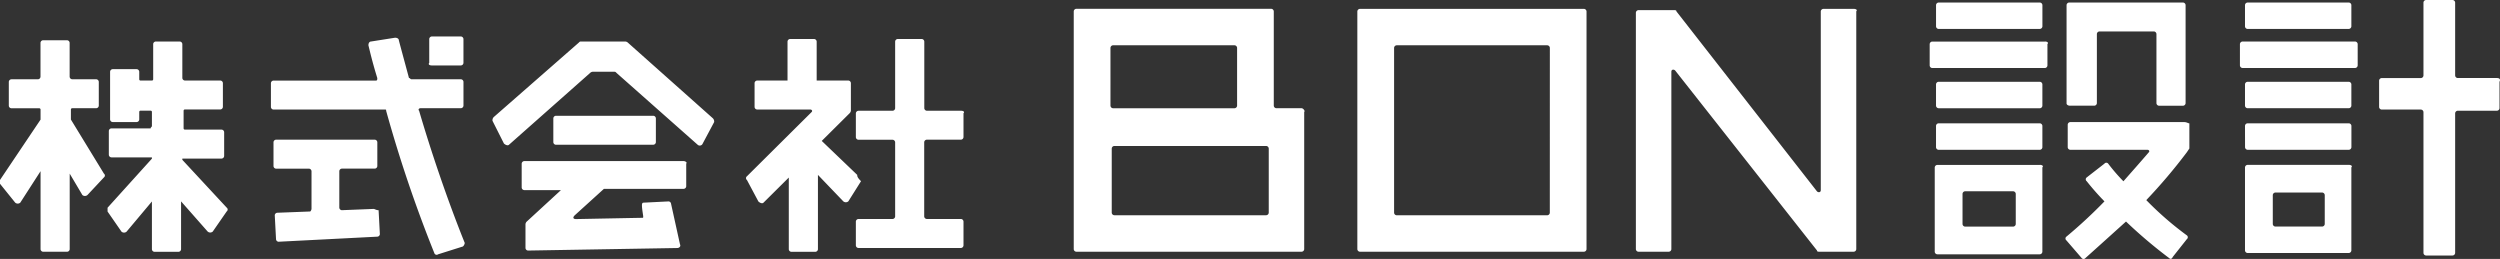
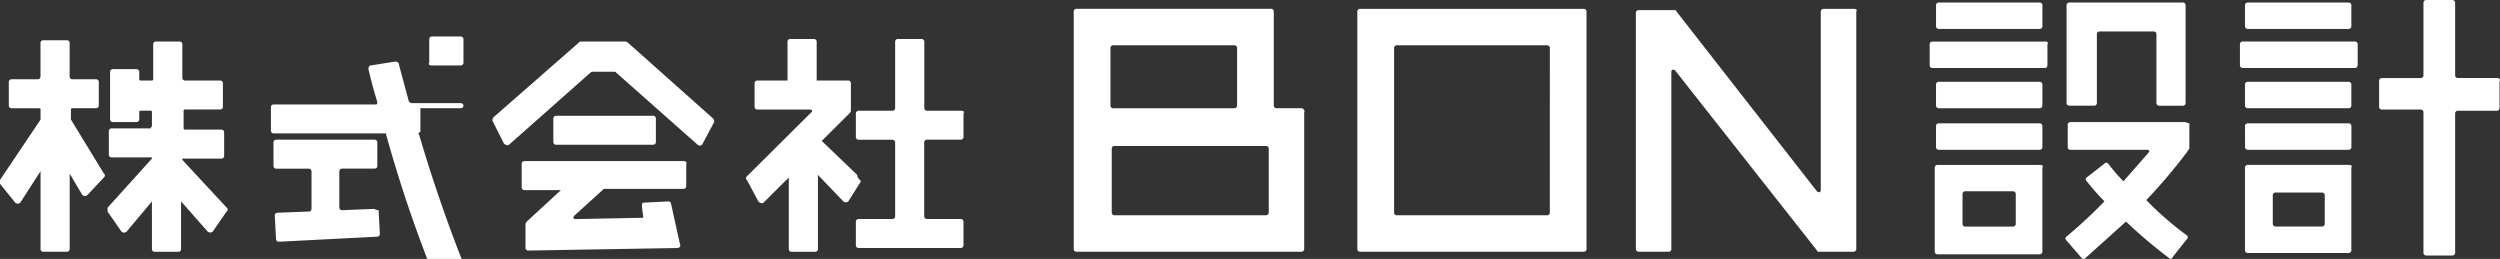
<svg xmlns="http://www.w3.org/2000/svg" viewBox="286.725 2893.847 197.261 20.432">
  <rect x="286.725" y="2893.847" width="197.261" height="20.432" fill="#333333" stroke="none" />
  <defs>
    <style>.cls-1{fill:#fff}</style>
  </defs>
-   <path id="パス" class="cls-1" d="M247.851 34.711h-12.588a.214.214 0 0 0-.2.2V36.8a.214.214 0 0 0 .2.2h2.9l-2.7 2.483a.346.346 0 0 0-.1.2v1.887a.214.214 0 0 0 .2.2l11.789-.2c.1 0 .3-.1.2-.3l-.7-3.178a.214.214 0 0 0-.2-.2l-2 .1s-.1 0-.1.2c0 .3.1.794.1.894s0 .1-.1.1-5.2.1-5.2.1c-.2 0-.3-.1-.1-.3l2.3-2.085h6.294a.214.214 0 0 0 .2-.2V34.91c.105-.1-.095-.199-.195-.199zm-2.4-1.291a.214.214 0 0 0 .2-.2v-1.885a.214.214 0 0 0-.2-.2h-7.691a.214.214 0 0 0-.2.2v1.887a.214.214 0 0 0 .2.2zm16.088 2.38l-2.8-2.681 2.2-2.185a.346.346 0 0 0 .1-.2v-2.18a.214.214 0 0 0-.2-.2h-2.5v-3.077a.214.214 0 0 0-.2-.2h-1.9a.214.214 0 0 0-.2.2v3.078h-2.4a.214.214 0 0 0-.2.2v1.887a.214.214 0 0 0 .2.2h4.2c.1 0 .2.1.1.2l-5.1 5.065a.186.186 0 0 0 0 .3l.9 1.688c.1.1.3.2.4.1l2-1.986v5.66a.214.214 0 0 0 .2.2h1.9a.214.214 0 0 0 .2-.2V35.8l2 2.085a.305.305 0 0 0 .4 0l1-1.589c-.3-.296-.3-.396-.3-.496zm-18.084-10.424a.349.349 0 0 0-.2-.1h-3.5c-.1 0-.1 0-.2.1l-6.694 5.859a.363.363 0 0 0-.1.3l.9 1.787c.1.1.3.2.4.1l6.394-5.66a.349.349 0 0 1 .2-.1h1.7c.1 0 .1 0 .2.1l6.394 5.66a.248.248 0 0 0 .4-.1l.9-1.688a.363.363 0 0 0-.1-.3zm26.276 5.362h-2.7a.214.214 0 0 1-.2-.2v-5.261a.214.214 0 0 0-.2-.2h-1.9a.214.214 0 0 0-.2.2v5.263a.214.214 0 0 1-.2.2h-2.7a.214.214 0 0 0-.2.2v1.887a.214.214 0 0 0 .2.2h2.7a.214.214 0 0 1 .2.2v5.853a.214.214 0 0 1-.2.2h-2.7a.214.214 0 0 0-.2.2v1.887a.214.214 0 0 0 .2.2h8.093a.214.214 0 0 0 .2-.2v-1.889a.214.214 0 0 0-.2-.2h-2.7a.214.214 0 0 1-.2-.2v-5.857a.214.214 0 0 1 .2-.2h2.7a.214.214 0 0 0 .2-.2v-1.884c.107-.099.007-.198-.192-.198zm-42.661-.2h3.2a.214.214 0 0 0 .2-.2v-1.883a.214.214 0 0 0-.2-.2h-3.9c-.1 0-.1-.1-.2-.1-.4-1.49-.7-2.582-.8-2.979 0-.1-.1-.2-.3-.2l-1.9.3c-.1 0-.2.1-.2.3.1.4.3 1.291.7 2.582 0 .1 0 .2-.1.2h-8.093a.214.214 0 0 0-.2.2v1.887a.214.214 0 0 0 .2.2h8.792c.1 0 .1 0 .1.1a106.131 106.131 0 0 0 3.8 11.221.192.192 0 0 0 .3.1l1.9-.6c.1 0 .2-.2.2-.3-1.4-3.476-2.7-7.349-3.6-10.427-.099-.099.001-.199.101-.199zm144.17-6.256h7.993a.214.214 0 0 0 .2-.2V22.4a.214.214 0 0 0-.2-.2h-7.993a.214.214 0 0 0-.2.2v1.688a.214.214 0 0 0 .2.196zm-24.378 0h7.993a.214.214 0 0 0 .2-.2V22.4a.214.214 0 0 0-.2-.2h-7.993a.214.214 0 0 0-.2.2v1.688a.214.214 0 0 0 .2.196zm10.391 6.058h1.9a.214.214 0 0 0 .2-.2v-5.459a.214.214 0 0 1 .2-.2h4.3a.214.214 0 0 1 .2.2v5.462a.214.214 0 0 0 .2.2h1.9a.214.214 0 0 0 .2-.2V22.4a.214.214 0 0 0-.2-.2h-8.992a.214.214 0 0 0-.2.2v7.746c-.008.096.092.196.292.196zm-157.758 1.094v-.794a.1.1 0 0 1 .1-.1h1.9a.214.214 0 0 0 .2-.2v-1.885a.214.214 0 0 0-.2-.2h-1.9a.214.214 0 0 1-.2-.2v-2.679a.214.214 0 0 0-.2-.2h-1.9a.214.214 0 0 0-.2.2v2.681a.214.214 0 0 1-.2.2h-2.1a.214.214 0 0 0-.2.2v1.887a.214.214 0 0 0 .2.2H197a.1.1 0 0 1 .1.1v.794l-3.2 4.762v.3l1.2 1.49a.305.305 0 0 0 .4 0l1.6-2.483v6.157a.214.214 0 0 0 .2.2h1.9a.214.214 0 0 0 .2-.2V35.7l1 1.688a.305.305 0 0 0 .4 0l1.3-1.39a.186.186 0 0 0 0-.3zm23.878 7.051l-2.5.1a.214.214 0 0 1-.2-.2v-2.88a.214.214 0 0 1 .2-.2h2.6a.214.214 0 0 0 .2-.2v-1.884a.214.214 0 0 0-.2-.2h-7.793a.214.214 0 0 0-.2.2v1.887a.214.214 0 0 0 .2.2h2.6a.214.214 0 0 1 .2.2v2.979a.346.346 0 0 1-.1.2l-2.6.1a.214.214 0 0 0-.2.2l.1 1.887a.214.214 0 0 0 .2.2l7.793-.4a.214.214 0 0 0 .2-.2l-.1-1.887c-.2-.003-.3-.102-.4-.102zm-15.086-3.873v-.1h3.1a.214.214 0 0 0 .2-.2v-1.885a.214.214 0 0 0-.2-.2h-2.9a.1.1 0 0 1-.1-.1v-1.39a.1.1 0 0 1 .1-.1h2.8a.214.214 0 0 0 .2-.2v-1.883a.214.214 0 0 0-.2-.2h-2.8a.214.214 0 0 1-.2-.2v-2.678a.214.214 0 0 0-.2-.2h-1.9a.214.214 0 0 0-.2.2v2.781a.1.1 0 0 1-.1.1h-.9a.1.1 0 0 1-.1-.1v-.6a.214.214 0 0 0-.2-.2h-1.9a.214.214 0 0 0-.2.2v3.774a.214.214 0 0 0 .2.2h1.9a.214.214 0 0 0 .2-.2v-.6a.1.1 0 0 1 .1-.1h.8a.1.1 0 0 1 .1.1v1.099c0 .1-.1.1-.1.2h-3.1a.214.214 0 0 0-.2.2v1.887a.214.214 0 0 0 .2.2h3.2v.1l-3.5 3.873v.3l1.1 1.589a.305.305 0 0 0 .4 0l2-2.383v3.774a.214.214 0 0 0 .2.2h1.9a.214.214 0 0 0 .2-.2v-3.781l2.1 2.383a.305.305 0 0 0 .4 0l1.1-1.589a.186.186 0 0 0 0-.3zm19.682-7.448h2.3a.214.214 0 0 0 .2-.2v-1.886a.214.214 0 0 0-.2-.2h-2.3a.214.214 0 0 0-.2.2v1.887c-.099.1 0 .199.2.199zm68.638 3.376h-2a.214.214 0 0 1-.2-.2v-7.446a.214.214 0 0 0-.2-.2h-15.384a.214.214 0 0 0-.2.2v18.768a.214.214 0 0 0 .2.2h17.784a.214.214 0 0 0 .2-.2V30.838c.1-.099-.1-.298-.2-.298zm-15.086-4.767a.214.214 0 0 1 .2-.2h9.591a.214.214 0 0 1 .2.2v4.568a.214.214 0 0 1-.2.2h-9.591a.214.214 0 0 1-.2-.2zm12.489 13.01a.214.214 0 0 1-.2.2h-11.989a.214.214 0 0 1-.2-.2v-5.065a.214.214 0 0 1 .2-.2h11.989a.214.214 0 0 1 .2.2zm85.223-3.774h-7.993a.214.214 0 0 0-.2.2v6.554a.214.214 0 0 0 .2.2h7.993a.214.214 0 0 0 .2-.2v-6.555c.099-.1-.001-.199-.2-.199zm-1.9 4.667a.214.214 0 0 1-.2.2h-3.7a.214.214 0 0 1-.2-.2v-2.284a.214.214 0 0 1 .2-.2h3.7a.214.214 0 0 1 .2.2zm-6.093-9.136h7.993a.214.214 0 0 0 .2-.2v-1.687a.214.214 0 0 0-.2-.2h-7.993a.214.214 0 0 0-.2.2v1.688a.214.214 0 0 0 .2.199zm19.682-2.383h-3.1a.214.214 0 0 1-.2-.2V22.2a.214.214 0 0 0-.2-.2h-2.1a.214.214 0 0 0-.2.2v5.76a.214.214 0 0 1-.2.2h-3.1a.214.214 0 0 0-.2.2v2.085a.214.214 0 0 0 .2.2h3.1a.214.214 0 0 1 .2.2V41.96a.214.214 0 0 0 .2.2h2.1a.214.214 0 0 0 .2-.2V30.937a.214.214 0 0 1 .2-.2h3.1a.214.214 0 0 0 .2-.2v-2.082c.1-.199 0-.298-.2-.298zm-11.19-2.88h-8.892a.214.214 0 0 0-.2.2v1.688a.214.214 0 0 0 .2.2h8.892a.214.214 0 0 0 .2-.2v-1.689a.214.214 0 0 0-.2-.199zm-13.488 6.356h-8.992a.214.214 0 0 0-.2.2v1.787a.214.214 0 0 0 .2.2h6.095c.1 0 .2.1.1.2-.6.7-1.3 1.49-2 2.284a14.855 14.855 0 0 1-1.2-1.39.188.188 0 0 0-.3 0L358.551 36a.186.186 0 0 0 0 .3 19.914 19.914 0 0 0 1.4 1.589 38.27 38.27 0 0 1-3 2.781.186.186 0 0 0 0 .3l1.2 1.39a.188.188 0 0 0 .3 0c1-.894 2.1-1.887 3.2-2.88a37.9 37.9 0 0 0 3.4 2.88c.1.1.2.1.3-.1l1.1-1.39a.186.186 0 0 0 0-.3 25.511 25.511 0 0 1-3.2-2.781 42.984 42.984 0 0 0 3.2-3.774l.2-.3v-1.983c-.107 0-.207-.099-.407-.099zm4.8 1.986a.214.214 0 0 0 .2.2h7.993a.214.214 0 0 0 .2-.2V31.93a.214.214 0 0 0-.2-.2h-7.997a.214.214 0 0 0-.2.2zM340.168 22.7h-2.4a.214.214 0 0 0-.2.2V37c0 .2-.2.2-.3.1l-11.09-14.2c0-.1-.1-.1-.2-.1h-2.8a.214.214 0 0 0-.2.2v18.662a.214.214 0 0 0 .2.2h2.4a.214.214 0 0 0 .2-.2v-14c0-.2.2-.2.3-.1l11.19 14.2c0 .1.1.1.2.1h2.7a.214.214 0 0 0 .2-.2V22.894c.1-.1 0-.194-.2-.194zm-21.281 0H301.2a.214.214 0 0 0-.2.2v18.762a.214.214 0 0 0 .2.2h17.684a.214.214 0 0 0 .2-.2V22.894a.214.214 0 0 0-.197-.194zm-2.7 16.087a.214.214 0 0 1-.2.2H304.1a.214.214 0 0 1-.2-.2V25.774a.214.214 0 0 1 .2-.2h11.89a.214.214 0 0 1 .2.2zm38.665-3.774h-8.093a.214.214 0 0 0-.2.2v6.653a.214.214 0 0 0 .2.2h8.093a.214.214 0 0 0 .2-.2v-6.658c.102-.1.003-.199-.197-.199zm-1.9 4.667a.214.214 0 0 1-.2.2h-3.8a.214.214 0 0 1-.2-.2v-2.387a.214.214 0 0 1 .2-.2h3.8a.214.214 0 0 1 .2.2zm2.3-14.4h-8.892a.214.214 0 0 0-.2.2v1.688a.214.214 0 0 0 .2.2h8.892a.214.214 0 0 0 .2-.2v-1.692c.102-.1.002-.199-.198-.199zm-8.392 5.263h7.993a.214.214 0 0 0 .2-.2v-1.69a.214.214 0 0 0-.2-.2h-7.993a.214.214 0 0 0-.2.2v1.688a.214.214 0 0 0 .202.199zm-.2 3.078a.214.214 0 0 0 .2.2h7.993a.214.214 0 0 0 .2-.2V31.93a.214.214 0 0 0-.2-.2h-7.993a.214.214 0 0 0-.2.2z" transform="translate(92.825 2871.847)" />
+   <path id="パス" class="cls-1" d="M247.851 34.711h-12.588a.214.214 0 0 0-.2.2V36.8a.214.214 0 0 0 .2.2h2.9l-2.7 2.483a.346.346 0 0 0-.1.2v1.887a.214.214 0 0 0 .2.2l11.789-.2c.1 0 .3-.1.2-.3l-.7-3.178a.214.214 0 0 0-.2-.2l-2 .1s-.1 0-.1.2c0 .3.1.794.1.894s0 .1-.1.1-5.2.1-5.2.1c-.2 0-.3-.1-.1-.3l2.3-2.085h6.294a.214.214 0 0 0 .2-.2V34.91c.105-.1-.095-.199-.195-.199zm-2.4-1.291a.214.214 0 0 0 .2-.2v-1.885a.214.214 0 0 0-.2-.2h-7.691a.214.214 0 0 0-.2.2v1.887a.214.214 0 0 0 .2.2zm16.088 2.38l-2.8-2.681 2.2-2.185a.346.346 0 0 0 .1-.2v-2.18a.214.214 0 0 0-.2-.2h-2.5v-3.077a.214.214 0 0 0-.2-.2h-1.9a.214.214 0 0 0-.2.2v3.078h-2.4a.214.214 0 0 0-.2.2v1.887a.214.214 0 0 0 .2.2h4.2c.1 0 .2.1.1.2l-5.1 5.065a.186.186 0 0 0 0 .3l.9 1.688c.1.1.3.2.4.1l2-1.986v5.66a.214.214 0 0 0 .2.2h1.9a.214.214 0 0 0 .2-.2V35.8l2 2.085a.305.305 0 0 0 .4 0l1-1.589c-.3-.296-.3-.396-.3-.496zm-18.084-10.424a.349.349 0 0 0-.2-.1h-3.5c-.1 0-.1 0-.2.1l-6.694 5.859a.363.363 0 0 0-.1.3l.9 1.787c.1.1.3.2.4.1l6.394-5.66a.349.349 0 0 1 .2-.1h1.7c.1 0 .1 0 .2.1l6.394 5.66a.248.248 0 0 0 .4-.1l.9-1.688a.363.363 0 0 0-.1-.3zm26.276 5.362h-2.7a.214.214 0 0 1-.2-.2v-5.261a.214.214 0 0 0-.2-.2h-1.9a.214.214 0 0 0-.2.2v5.263a.214.214 0 0 1-.2.2h-2.7a.214.214 0 0 0-.2.2v1.887a.214.214 0 0 0 .2.2h2.7a.214.214 0 0 1 .2.2v5.853a.214.214 0 0 1-.2.2h-2.7a.214.214 0 0 0-.2.2v1.887a.214.214 0 0 0 .2.2h8.093a.214.214 0 0 0 .2-.2v-1.889a.214.214 0 0 0-.2-.2h-2.7a.214.214 0 0 1-.2-.2v-5.857a.214.214 0 0 1 .2-.2h2.7a.214.214 0 0 0 .2-.2v-1.884c.107-.099.007-.198-.192-.198zm-42.661-.2h3.2a.214.214 0 0 0 .2-.2a.214.214 0 0 0-.2-.2h-3.9c-.1 0-.1-.1-.2-.1-.4-1.49-.7-2.582-.8-2.979 0-.1-.1-.2-.3-.2l-1.9.3c-.1 0-.2.1-.2.3.1.4.3 1.291.7 2.582 0 .1 0 .2-.1.2h-8.093a.214.214 0 0 0-.2.2v1.887a.214.214 0 0 0 .2.2h8.792c.1 0 .1 0 .1.1a106.131 106.131 0 0 0 3.8 11.221.192.192 0 0 0 .3.1l1.9-.6c.1 0 .2-.2.2-.3-1.4-3.476-2.7-7.349-3.6-10.427-.099-.099.001-.199.101-.199zm144.17-6.256h7.993a.214.214 0 0 0 .2-.2V22.4a.214.214 0 0 0-.2-.2h-7.993a.214.214 0 0 0-.2.2v1.688a.214.214 0 0 0 .2.196zm-24.378 0h7.993a.214.214 0 0 0 .2-.2V22.4a.214.214 0 0 0-.2-.2h-7.993a.214.214 0 0 0-.2.2v1.688a.214.214 0 0 0 .2.196zm10.391 6.058h1.9a.214.214 0 0 0 .2-.2v-5.459a.214.214 0 0 1 .2-.2h4.3a.214.214 0 0 1 .2.2v5.462a.214.214 0 0 0 .2.2h1.9a.214.214 0 0 0 .2-.2V22.4a.214.214 0 0 0-.2-.2h-8.992a.214.214 0 0 0-.2.2v7.746c-.008.096.092.196.292.196zm-157.758 1.094v-.794a.1.1 0 0 1 .1-.1h1.9a.214.214 0 0 0 .2-.2v-1.885a.214.214 0 0 0-.2-.2h-1.9a.214.214 0 0 1-.2-.2v-2.679a.214.214 0 0 0-.2-.2h-1.9a.214.214 0 0 0-.2.2v2.681a.214.214 0 0 1-.2.2h-2.1a.214.214 0 0 0-.2.2v1.887a.214.214 0 0 0 .2.2H197a.1.1 0 0 1 .1.1v.794l-3.2 4.762v.3l1.2 1.49a.305.305 0 0 0 .4 0l1.6-2.483v6.157a.214.214 0 0 0 .2.2h1.9a.214.214 0 0 0 .2-.2V35.7l1 1.688a.305.305 0 0 0 .4 0l1.3-1.39a.186.186 0 0 0 0-.3zm23.878 7.051l-2.5.1a.214.214 0 0 1-.2-.2v-2.88a.214.214 0 0 1 .2-.2h2.6a.214.214 0 0 0 .2-.2v-1.884a.214.214 0 0 0-.2-.2h-7.793a.214.214 0 0 0-.2.2v1.887a.214.214 0 0 0 .2.2h2.6a.214.214 0 0 1 .2.2v2.979a.346.346 0 0 1-.1.2l-2.6.1a.214.214 0 0 0-.2.2l.1 1.887a.214.214 0 0 0 .2.2l7.793-.4a.214.214 0 0 0 .2-.2l-.1-1.887c-.2-.003-.3-.102-.4-.102zm-15.086-3.873v-.1h3.1a.214.214 0 0 0 .2-.2v-1.885a.214.214 0 0 0-.2-.2h-2.9a.1.1 0 0 1-.1-.1v-1.39a.1.1 0 0 1 .1-.1h2.8a.214.214 0 0 0 .2-.2v-1.883a.214.214 0 0 0-.2-.2h-2.8a.214.214 0 0 1-.2-.2v-2.678a.214.214 0 0 0-.2-.2h-1.9a.214.214 0 0 0-.2.2v2.781a.1.1 0 0 1-.1.1h-.9a.1.1 0 0 1-.1-.1v-.6a.214.214 0 0 0-.2-.2h-1.9a.214.214 0 0 0-.2.2v3.774a.214.214 0 0 0 .2.2h1.9a.214.214 0 0 0 .2-.2v-.6a.1.1 0 0 1 .1-.1h.8a.1.1 0 0 1 .1.1v1.099c0 .1-.1.1-.1.2h-3.1a.214.214 0 0 0-.2.2v1.887a.214.214 0 0 0 .2.2h3.2v.1l-3.5 3.873v.3l1.1 1.589a.305.305 0 0 0 .4 0l2-2.383v3.774a.214.214 0 0 0 .2.2h1.9a.214.214 0 0 0 .2-.2v-3.781l2.1 2.383a.305.305 0 0 0 .4 0l1.1-1.589a.186.186 0 0 0 0-.3zm19.682-7.448h2.3a.214.214 0 0 0 .2-.2v-1.886a.214.214 0 0 0-.2-.2h-2.3a.214.214 0 0 0-.2.2v1.887c-.099.1 0 .199.2.199zm68.638 3.376h-2a.214.214 0 0 1-.2-.2v-7.446a.214.214 0 0 0-.2-.2h-15.384a.214.214 0 0 0-.2.2v18.768a.214.214 0 0 0 .2.2h17.784a.214.214 0 0 0 .2-.2V30.838c.1-.099-.1-.298-.2-.298zm-15.086-4.767a.214.214 0 0 1 .2-.2h9.591a.214.214 0 0 1 .2.2v4.568a.214.214 0 0 1-.2.2h-9.591a.214.214 0 0 1-.2-.2zm12.489 13.01a.214.214 0 0 1-.2.2h-11.989a.214.214 0 0 1-.2-.2v-5.065a.214.214 0 0 1 .2-.2h11.989a.214.214 0 0 1 .2.2zm85.223-3.774h-7.993a.214.214 0 0 0-.2.2v6.554a.214.214 0 0 0 .2.2h7.993a.214.214 0 0 0 .2-.2v-6.555c.099-.1-.001-.199-.2-.199zm-1.9 4.667a.214.214 0 0 1-.2.2h-3.7a.214.214 0 0 1-.2-.2v-2.284a.214.214 0 0 1 .2-.2h3.7a.214.214 0 0 1 .2.2zm-6.093-9.136h7.993a.214.214 0 0 0 .2-.2v-1.687a.214.214 0 0 0-.2-.2h-7.993a.214.214 0 0 0-.2.2v1.688a.214.214 0 0 0 .2.199zm19.682-2.383h-3.1a.214.214 0 0 1-.2-.2V22.2a.214.214 0 0 0-.2-.2h-2.1a.214.214 0 0 0-.2.2v5.76a.214.214 0 0 1-.2.2h-3.1a.214.214 0 0 0-.2.2v2.085a.214.214 0 0 0 .2.2h3.1a.214.214 0 0 1 .2.2V41.96a.214.214 0 0 0 .2.2h2.1a.214.214 0 0 0 .2-.2V30.937a.214.214 0 0 1 .2-.2h3.1a.214.214 0 0 0 .2-.2v-2.082c.1-.199 0-.298-.2-.298zm-11.19-2.88h-8.892a.214.214 0 0 0-.2.2v1.688a.214.214 0 0 0 .2.2h8.892a.214.214 0 0 0 .2-.2v-1.689a.214.214 0 0 0-.2-.199zm-13.488 6.356h-8.992a.214.214 0 0 0-.2.2v1.787a.214.214 0 0 0 .2.2h6.095c.1 0 .2.1.1.2-.6.7-1.3 1.49-2 2.284a14.855 14.855 0 0 1-1.2-1.39.188.188 0 0 0-.3 0L358.551 36a.186.186 0 0 0 0 .3 19.914 19.914 0 0 0 1.4 1.589 38.27 38.27 0 0 1-3 2.781.186.186 0 0 0 0 .3l1.2 1.39a.188.188 0 0 0 .3 0c1-.894 2.1-1.887 3.2-2.88a37.9 37.9 0 0 0 3.4 2.88c.1.1.2.1.3-.1l1.1-1.39a.186.186 0 0 0 0-.3 25.511 25.511 0 0 1-3.2-2.781 42.984 42.984 0 0 0 3.2-3.774l.2-.3v-1.983c-.107 0-.207-.099-.407-.099zm4.8 1.986a.214.214 0 0 0 .2.2h7.993a.214.214 0 0 0 .2-.2V31.93a.214.214 0 0 0-.2-.2h-7.997a.214.214 0 0 0-.2.2zM340.168 22.7h-2.4a.214.214 0 0 0-.2.2V37c0 .2-.2.2-.3.1l-11.09-14.2c0-.1-.1-.1-.2-.1h-2.8a.214.214 0 0 0-.2.2v18.662a.214.214 0 0 0 .2.2h2.4a.214.214 0 0 0 .2-.2v-14c0-.2.2-.2.3-.1l11.19 14.2c0 .1.1.1.2.1h2.7a.214.214 0 0 0 .2-.2V22.894c.1-.1 0-.194-.2-.194zm-21.281 0H301.2a.214.214 0 0 0-.2.2v18.762a.214.214 0 0 0 .2.2h17.684a.214.214 0 0 0 .2-.2V22.894a.214.214 0 0 0-.197-.194zm-2.7 16.087a.214.214 0 0 1-.2.2H304.1a.214.214 0 0 1-.2-.2V25.774a.214.214 0 0 1 .2-.2h11.89a.214.214 0 0 1 .2.2zm38.665-3.774h-8.093a.214.214 0 0 0-.2.2v6.653a.214.214 0 0 0 .2.2h8.093a.214.214 0 0 0 .2-.2v-6.658c.102-.1.003-.199-.197-.199zm-1.9 4.667a.214.214 0 0 1-.2.2h-3.8a.214.214 0 0 1-.2-.2v-2.387a.214.214 0 0 1 .2-.2h3.8a.214.214 0 0 1 .2.2zm2.3-14.4h-8.892a.214.214 0 0 0-.2.2v1.688a.214.214 0 0 0 .2.2h8.892a.214.214 0 0 0 .2-.2v-1.692c.102-.1.002-.199-.198-.199zm-8.392 5.263h7.993a.214.214 0 0 0 .2-.2v-1.69a.214.214 0 0 0-.2-.2h-7.993a.214.214 0 0 0-.2.2v1.688a.214.214 0 0 0 .202.199zm-.2 3.078a.214.214 0 0 0 .2.2h7.993a.214.214 0 0 0 .2-.2V31.93a.214.214 0 0 0-.2-.2h-7.993a.214.214 0 0 0-.2.2z" transform="translate(92.825 2871.847)" />
</svg>